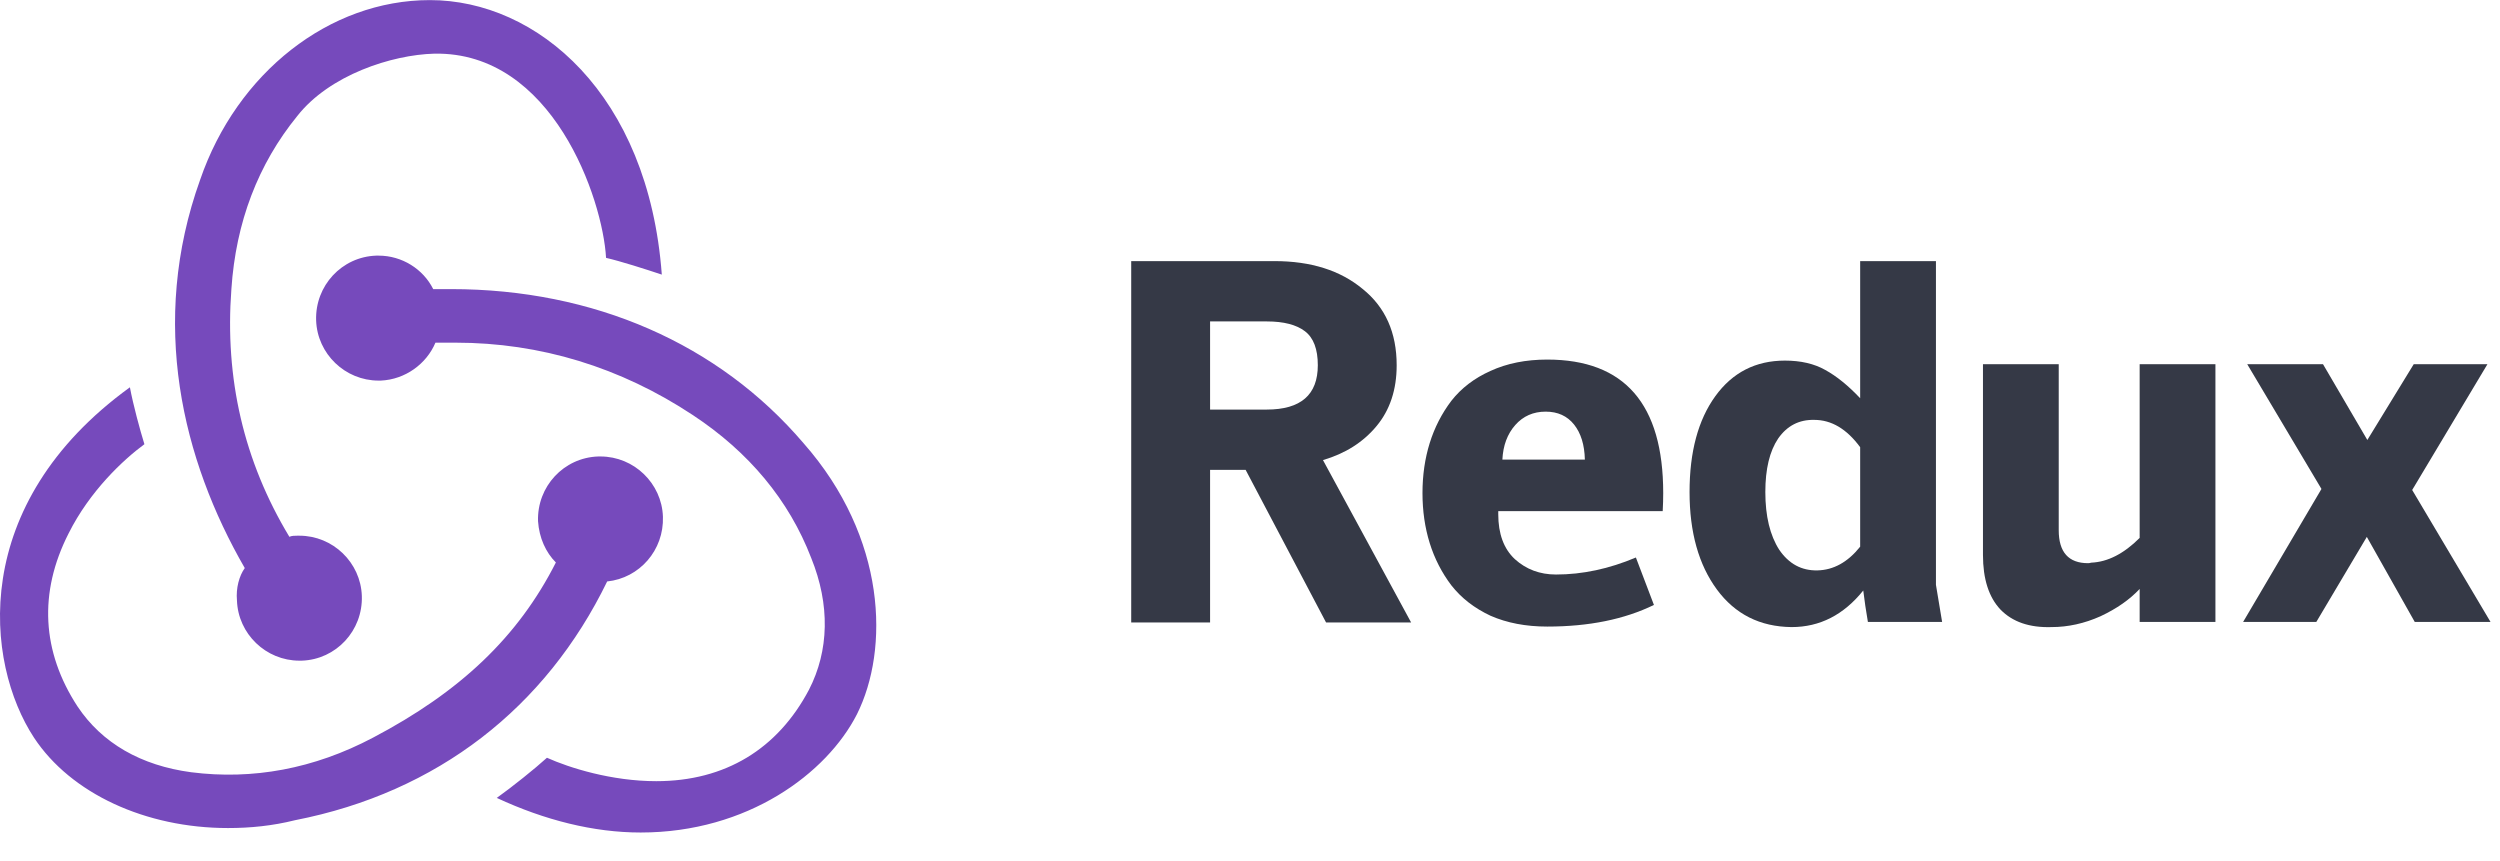
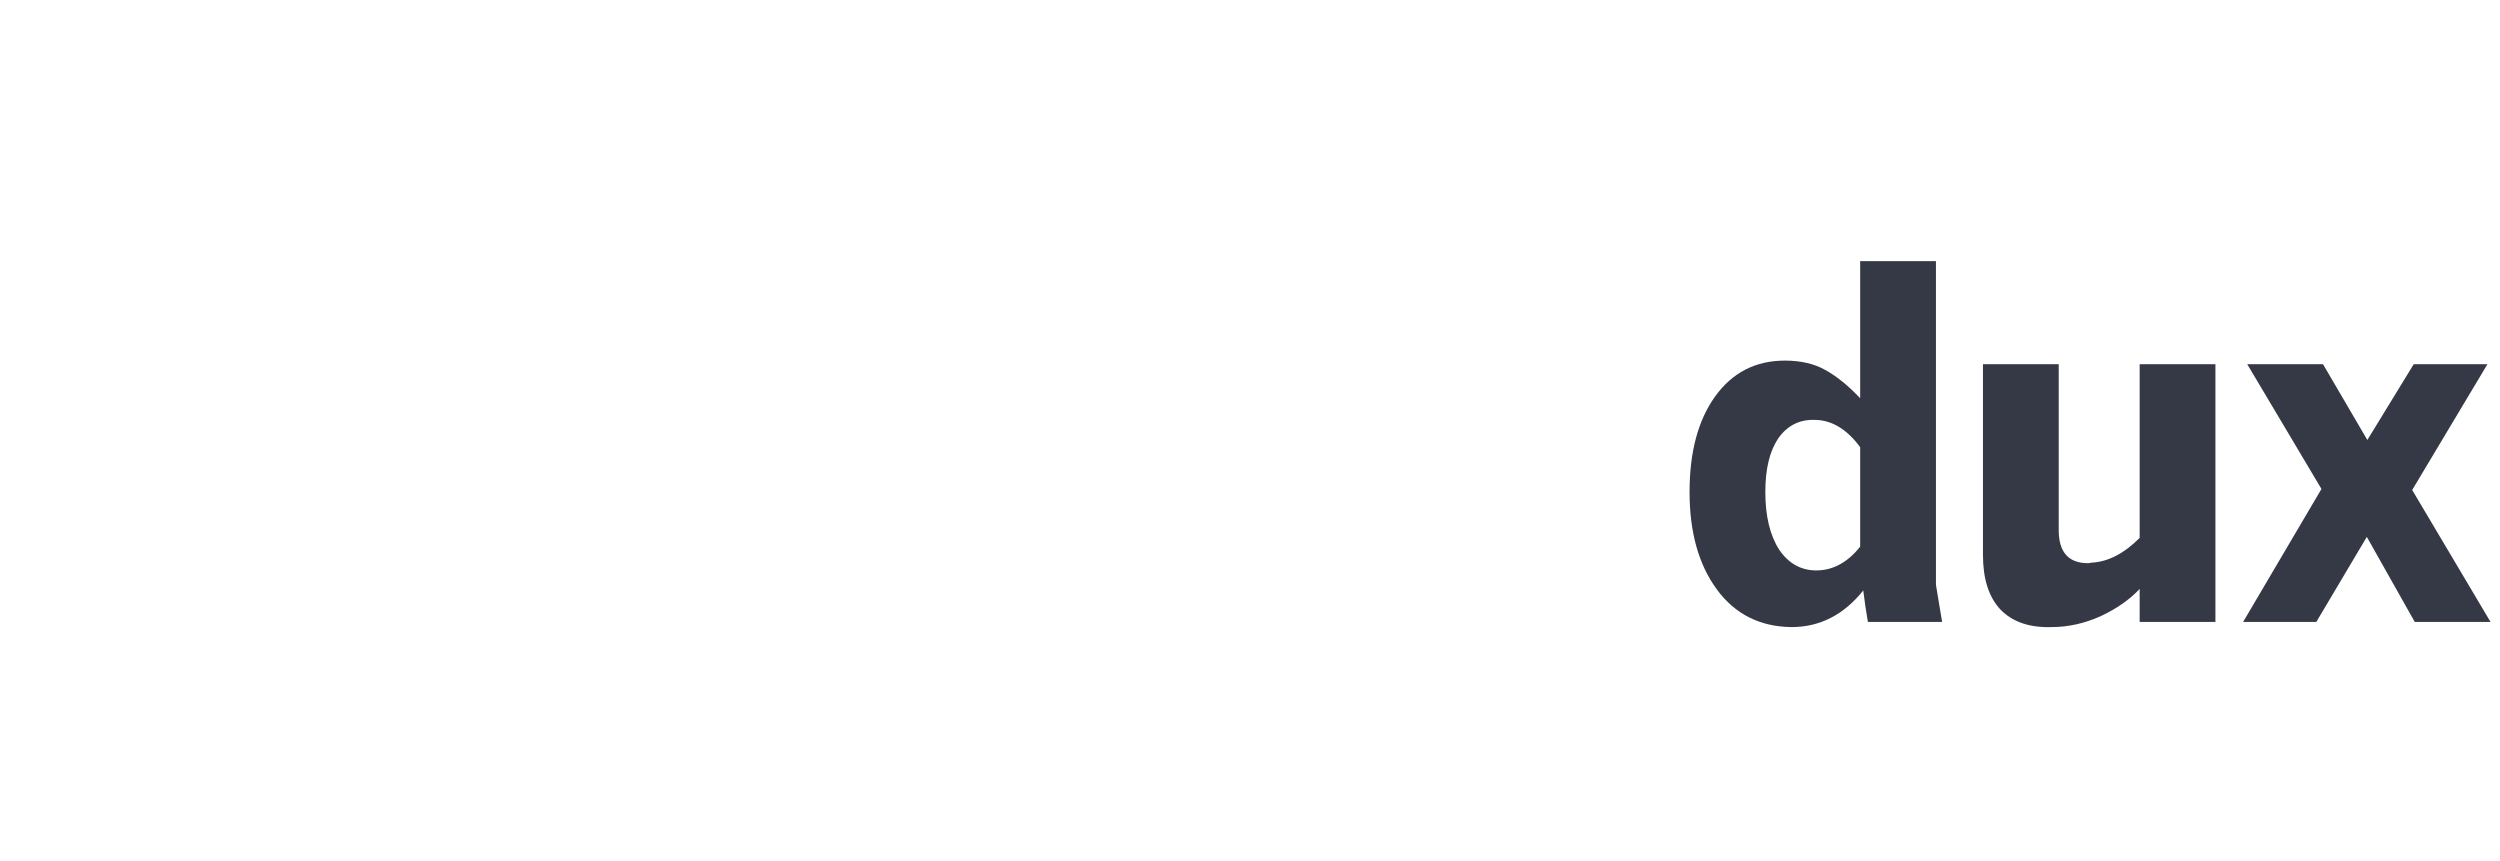
<svg xmlns="http://www.w3.org/2000/svg" width="151" height="52" viewBox="0 0 151 52" fill="none">
  <g opacity="0.9">
-     <path d="M68.325 15.771H76.98C79.18 15.771 80.955 16.332 82.304 17.453C83.674 18.553 84.359 20.089 84.359 22.061C84.359 23.534 83.954 24.759 83.145 25.734C82.335 26.71 81.256 27.395 79.907 27.789L85.231 37.596H80.094L75.237 28.381H73.089V37.596H68.325V15.771ZM73.089 24.738H76.513C78.568 24.738 79.596 23.846 79.596 22.061C79.596 21.085 79.336 20.4 78.817 20.006C78.298 19.611 77.53 19.414 76.513 19.414H73.089V24.738Z" fill="#1F2432" />
-     <path d="M98.808 33.673L99.897 36.538C98.112 37.409 95.964 37.845 93.453 37.845C92.166 37.845 91.024 37.627 90.028 37.191C89.053 36.735 88.264 36.123 87.662 35.355C87.081 34.587 86.645 33.736 86.354 32.802C86.064 31.868 85.918 30.861 85.918 29.782C85.918 28.702 86.064 27.696 86.354 26.762C86.645 25.828 87.081 24.977 87.662 24.209C88.264 23.441 89.053 22.839 90.028 22.403C91.024 21.946 92.166 21.718 93.453 21.718C98.123 21.718 100.458 24.406 100.458 29.782C100.458 30.134 100.448 30.498 100.427 30.871H90.495V31.058C90.495 32.241 90.827 33.144 91.491 33.767C92.176 34.389 93.007 34.701 93.982 34.701C95.58 34.701 97.189 34.358 98.808 33.673ZM90.744 27.758H95.726C95.705 26.866 95.487 26.16 95.072 25.641C94.657 25.122 94.086 24.863 93.359 24.863C92.612 24.863 92 25.132 91.522 25.672C91.045 26.212 90.786 26.907 90.744 27.758Z" fill="#1F2432" />
    <path d="M112.354 15.771H116.931V35.324L117.304 37.565H112.821L112.666 36.6L112.541 35.666C111.358 37.14 109.915 37.876 108.213 37.876C106.304 37.856 104.799 37.098 103.699 35.604C102.599 34.109 102.049 32.148 102.049 29.719C102.049 27.291 102.568 25.361 103.606 23.928C104.643 22.496 106.044 21.78 107.809 21.78C108.763 21.78 109.573 21.967 110.237 22.341C110.922 22.714 111.628 23.285 112.354 24.053V15.771ZM112.354 33.02V27.011C111.545 25.911 110.621 25.361 109.583 25.361C108.67 25.34 107.944 25.713 107.404 26.482C106.885 27.249 106.626 28.329 106.626 29.719C106.626 31.172 106.906 32.335 107.466 33.206C108.047 34.057 108.815 34.472 109.77 34.452C110.746 34.431 111.607 33.954 112.354 33.02Z" fill="#1F2432" />
    <path d="M129.235 21.998H133.812V37.565H129.235V35.572C128.633 36.216 127.845 36.766 126.869 37.223C125.894 37.658 124.908 37.876 123.911 37.876C122.583 37.918 121.556 37.565 120.829 36.818C120.123 36.071 119.771 34.971 119.771 33.518V21.998H124.347V32.023C124.347 33.352 124.939 34.016 126.122 34.016C126.184 34.016 126.246 34.005 126.309 33.985C127.305 33.943 128.28 33.445 129.235 32.49V21.998Z" fill="#1F2432" />
    <path d="M145.789 21.998H150.241L145.696 29.595L150.428 37.565H145.851L142.956 32.428L139.905 37.565H135.484L140.216 29.533L135.733 21.998H140.31L142.987 26.575L145.789 21.998Z" fill="#1F2432" />
  </g>
  <g clip-path="url(#clip0)">
-     <path d="M36.673 35.12C38.626 34.917 40.108 33.233 40.041 31.21C39.973 29.189 38.289 27.571 36.269 27.571H36.134C34.046 27.639 32.43 29.391 32.497 31.48C32.565 32.491 32.969 33.367 33.575 33.974C31.285 38.489 27.782 41.792 22.529 44.555C18.959 46.442 15.255 47.116 11.551 46.644C8.52 46.24 6.163 44.892 4.681 42.668C2.525 39.365 2.323 35.793 4.142 32.221C5.422 29.66 7.442 27.773 8.722 26.83C8.452 25.954 8.048 24.471 7.846 23.393C-1.92 30.469 -0.909 40.039 2.054 44.555C4.277 47.925 8.789 50.014 13.773 50.014C15.12 50.014 16.467 49.879 17.814 49.542C26.436 47.857 32.969 42.735 36.673 35.12ZM48.527 26.762C43.408 20.764 35.865 17.462 27.244 17.462H26.166C25.56 16.249 24.28 15.44 22.866 15.44H22.731C20.643 15.507 19.027 17.26 19.094 19.349C19.162 21.371 20.845 22.988 22.866 22.988H23C24.482 22.921 25.762 21.977 26.301 20.697H27.513C32.632 20.697 37.481 22.18 41.859 25.078C45.227 27.302 47.651 30.2 48.998 33.704C50.144 36.535 50.076 39.298 48.864 41.657C46.978 45.229 43.812 47.183 39.637 47.183C36.942 47.183 34.383 46.375 33.036 45.768C32.295 46.442 30.948 47.52 30.005 48.194C32.901 49.542 35.865 50.284 38.694 50.284C45.159 50.284 49.941 46.712 51.76 43.14C53.713 39.231 53.578 32.491 48.527 26.762ZM14.312 36.265C14.38 38.287 16.063 39.904 18.084 39.904H18.219C20.306 39.837 21.923 38.085 21.855 35.995C21.788 33.974 20.104 32.356 18.084 32.356H17.949C17.814 32.356 17.612 32.356 17.478 32.423C14.716 27.841 13.571 22.854 13.976 17.462C14.245 13.418 15.592 9.913 17.949 7.015C19.902 4.522 23.674 3.308 26.233 3.241C33.373 3.106 36.404 12.002 36.606 15.575C37.481 15.777 38.963 16.249 39.973 16.586C39.165 5.668 32.43 0.006 25.964 0.006C19.902 0.006 14.312 4.387 12.089 10.857C8.991 19.484 11.012 27.773 14.784 34.311C14.447 34.782 14.245 35.524 14.312 36.265V36.265Z" fill="#764ABC" />
-   </g>
+     </g>
  <defs>
    <clipPath id="clip0">
-       <rect width="52.927" height="50.481" fill="white" transform="translate(0 0.004)" />
-     </clipPath>
+       </clipPath>
  </defs>
</svg>